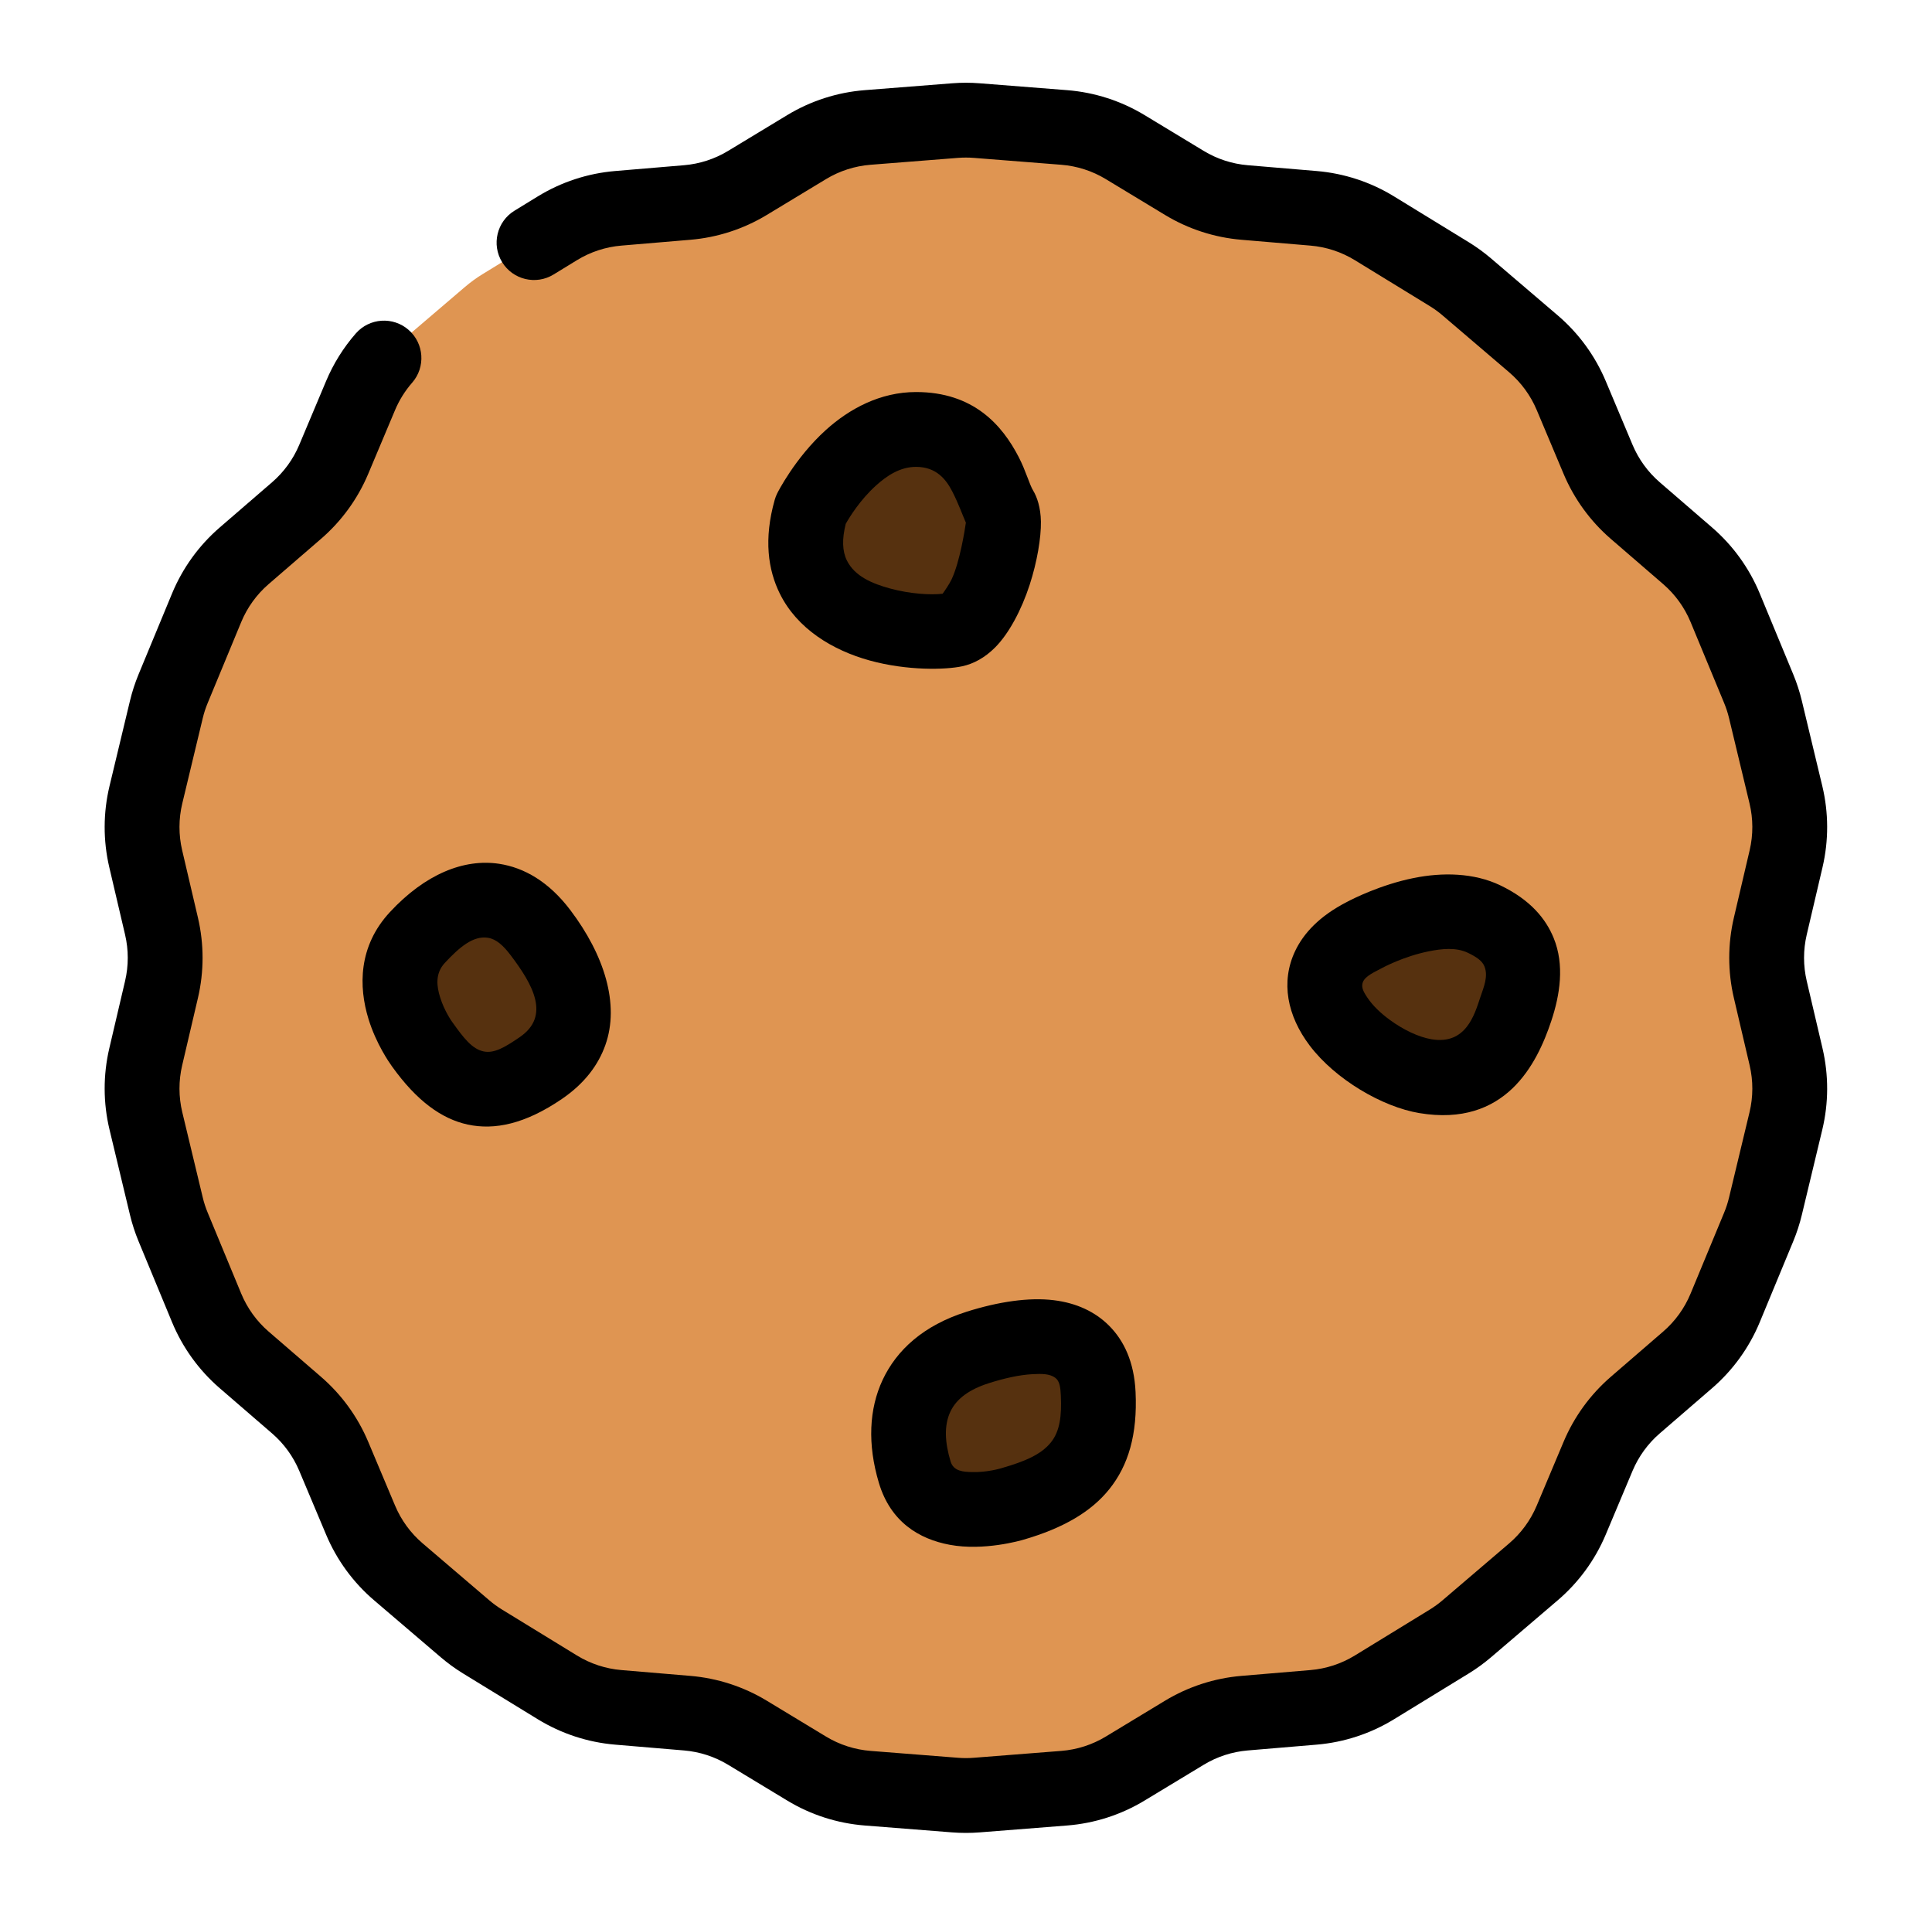
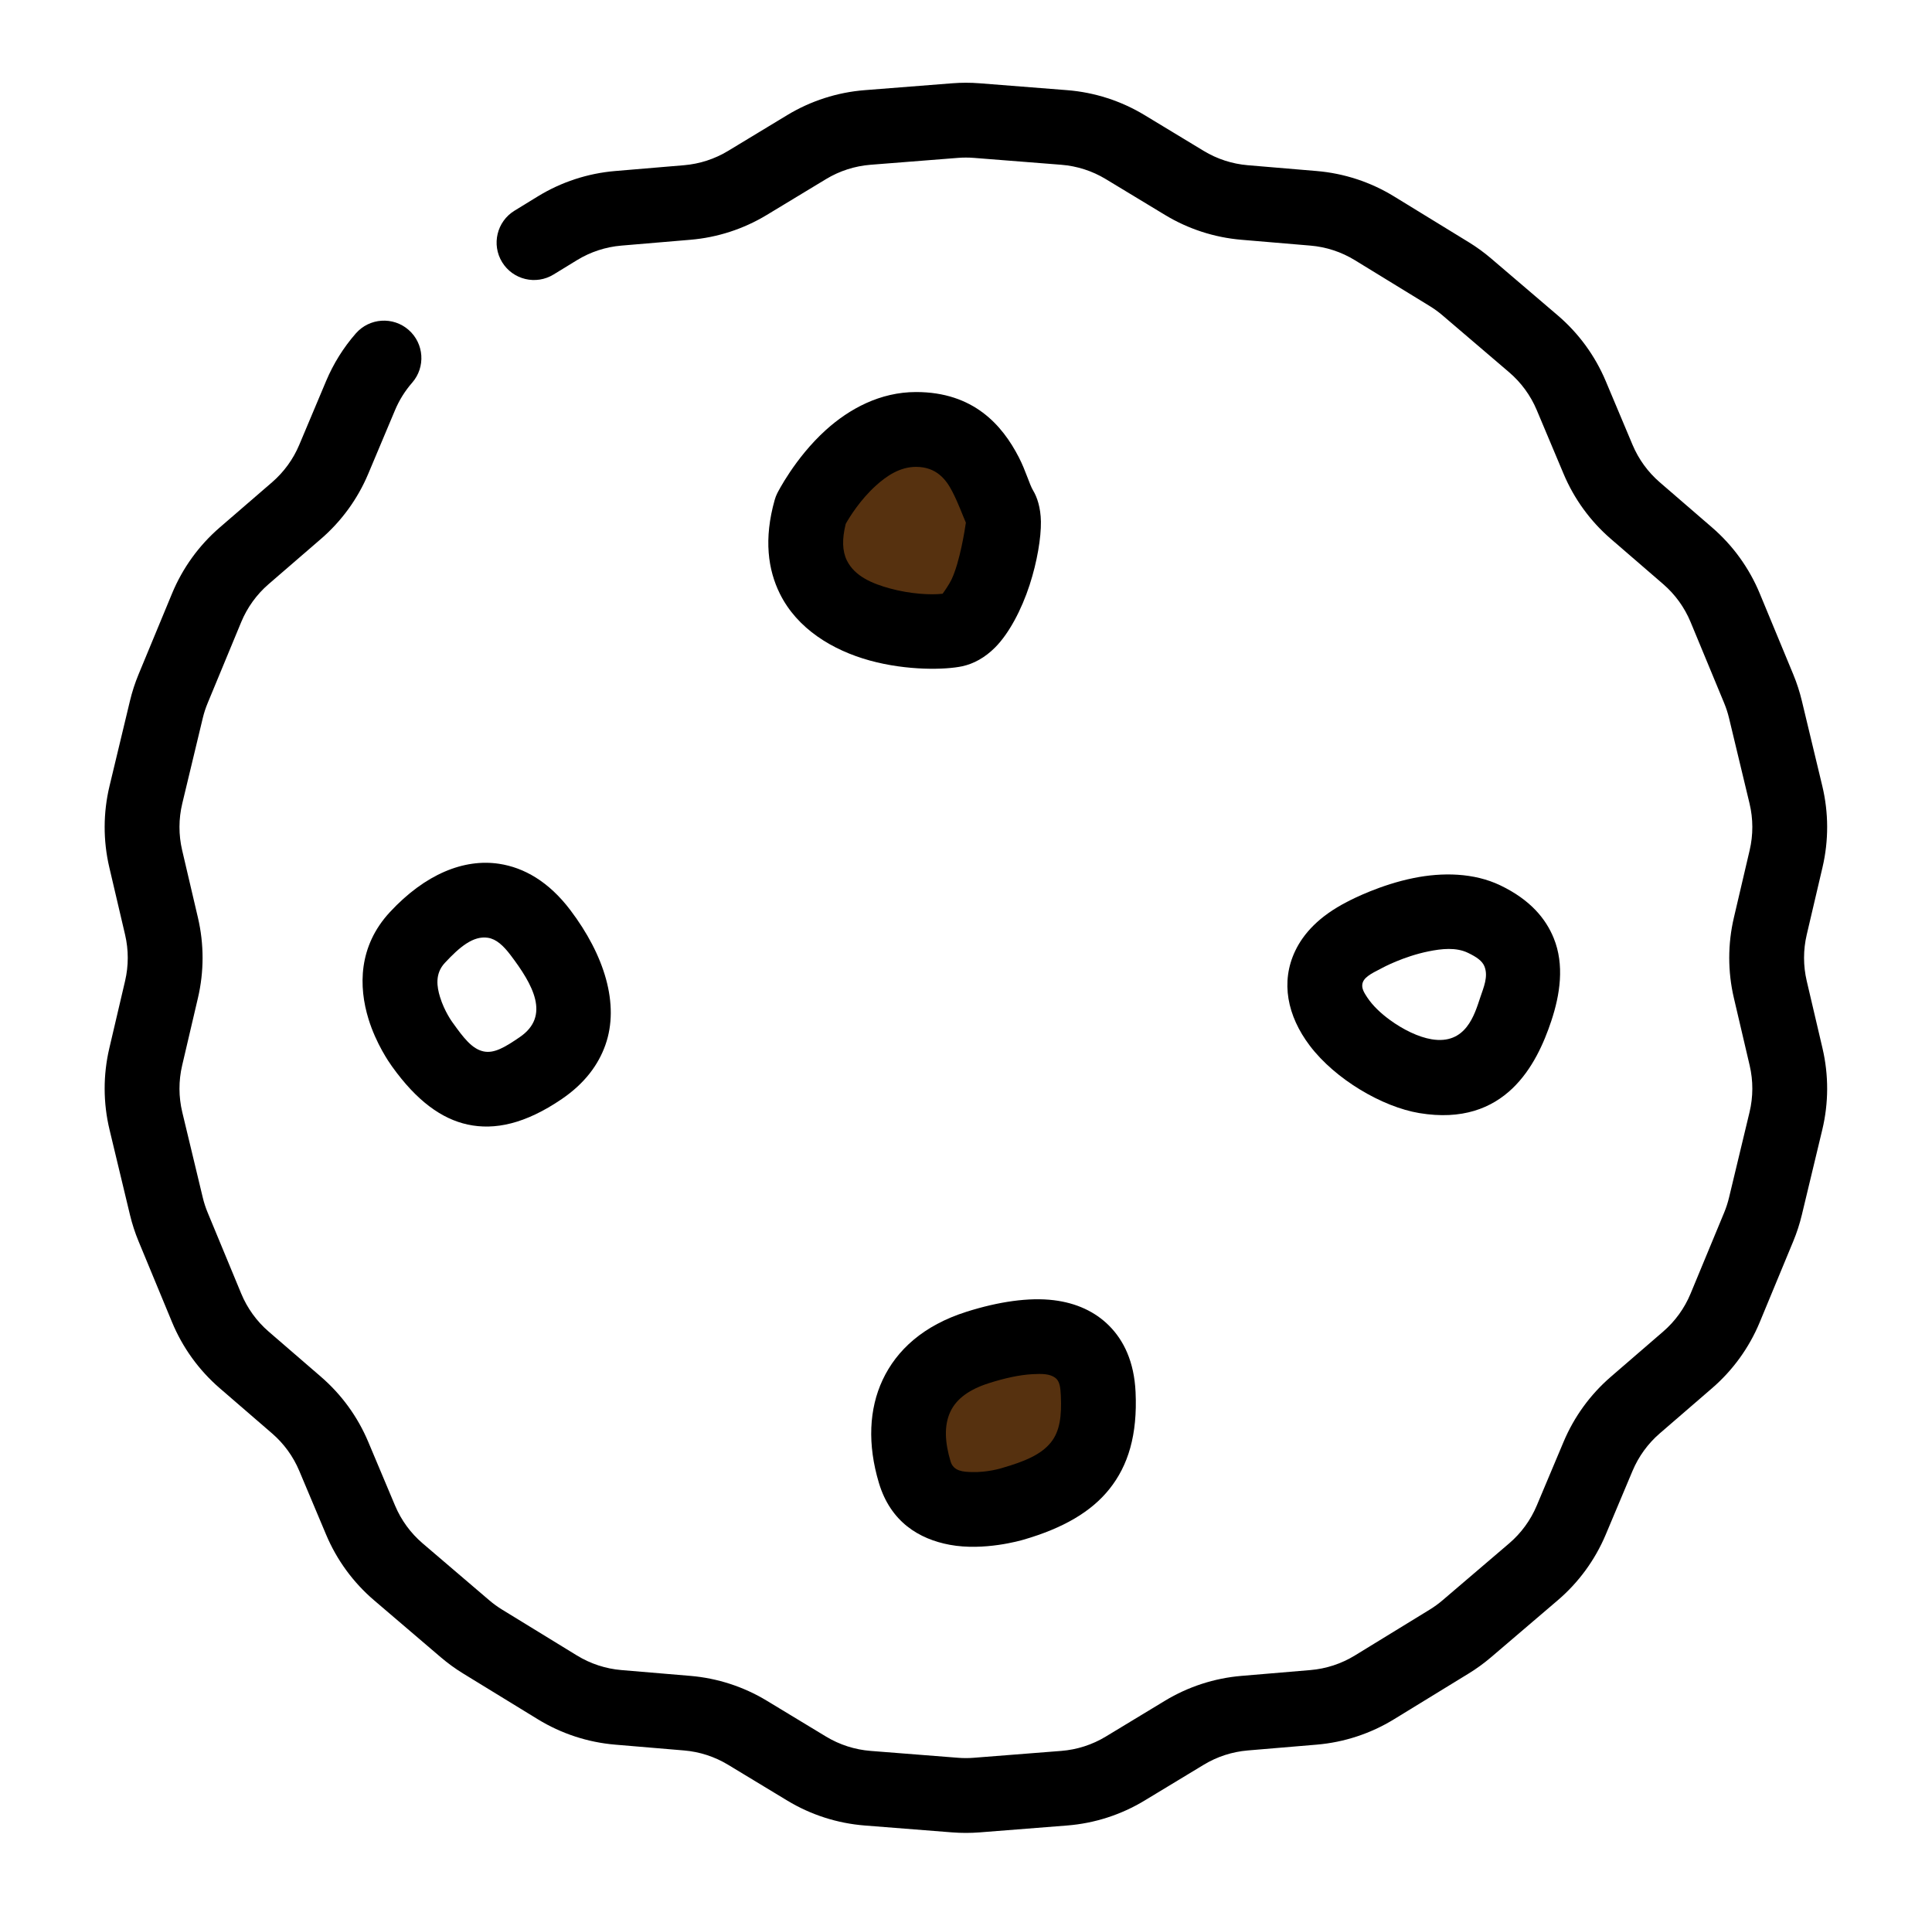
<svg xmlns="http://www.w3.org/2000/svg" width="121" height="120" viewBox="0 0 121 120" fill="none">
-   <path fill-rule="evenodd" clip-rule="evenodd" d="M59.812 7.551C60.266 7.515 60.722 7.515 61.176 7.551C62.364 7.645 64.857 7.841 66.649 7.982C68 8.088 69.308 8.509 70.468 9.211C71.596 9.894 73.053 10.775 74.177 11.456C75.323 12.149 76.613 12.568 77.947 12.68C79.256 12.791 80.953 12.934 82.267 13.045C83.618 13.159 84.923 13.587 86.078 14.295C87.611 15.234 89.743 16.541 90.76 17.164C91.148 17.401 91.517 17.67 91.863 17.965C92.769 18.739 94.671 20.364 96.038 21.531C97.069 22.411 97.879 23.52 98.405 24.77C98.916 25.985 99.577 27.555 100.086 28.766C100.606 30 101.403 31.097 102.416 31.973C103.41 32.831 104.699 33.945 105.697 34.807C106.723 35.693 107.527 36.806 108.046 38.058C108.734 39.719 109.691 42.03 110.147 43.131C110.321 43.551 110.462 43.985 110.568 44.428C110.847 45.587 111.431 48.019 111.85 49.767C112.167 51.085 112.17 52.458 111.861 53.778C111.561 55.062 111.172 56.72 110.873 57.999C110.568 59.303 110.568 60.659 110.873 61.963C111.172 63.242 111.561 64.901 111.861 66.184C112.17 67.504 112.167 68.878 111.85 70.196C111.431 71.944 110.847 74.376 110.568 75.534C110.462 75.977 110.321 76.411 110.147 76.832C109.691 77.933 108.734 80.243 108.046 81.904C107.527 83.156 106.723 84.27 105.697 85.156C104.699 86.018 103.41 87.131 102.416 87.99C101.403 88.865 100.606 89.962 100.086 91.197C99.577 92.407 98.916 93.977 98.405 95.193C97.879 96.442 97.069 97.551 96.038 98.431C94.671 99.599 92.769 101.223 91.863 101.997C91.517 102.293 91.148 102.561 90.76 102.799C89.743 103.421 87.611 104.728 86.078 105.667C84.923 106.376 83.618 106.804 82.267 106.918C80.953 107.028 79.256 107.172 77.947 107.282C76.613 107.394 75.323 107.814 74.177 108.507C73.053 109.187 71.596 110.069 70.468 110.751C69.308 111.453 68 111.874 66.649 111.98C64.857 112.121 62.364 112.318 61.176 112.411C60.722 112.447 60.266 112.447 59.812 112.411C58.624 112.318 56.13 112.121 54.339 111.98C52.987 111.874 51.68 111.453 50.52 110.751C49.392 110.069 47.935 109.187 46.811 108.507C45.665 107.814 44.375 107.394 43.041 107.282C41.732 107.172 40.035 107.028 38.721 106.918C37.37 106.804 36.065 106.376 34.909 105.667C33.377 104.728 31.244 103.421 30.228 102.799C29.84 102.561 29.471 102.293 29.125 101.997C28.218 101.223 26.317 99.599 24.95 98.431C23.919 97.551 23.109 96.442 22.583 95.193C22.072 93.977 21.411 92.407 20.901 91.197C20.382 89.962 19.585 88.865 18.572 87.99C17.577 87.131 16.288 86.018 15.29 85.156C14.265 84.27 13.461 83.156 12.942 81.904C12.254 80.243 11.297 77.933 10.841 76.832C10.667 76.411 10.526 75.977 10.419 75.534C10.141 74.376 9.557 71.944 9.138 70.196C8.821 68.878 8.817 67.504 9.126 66.184C9.427 64.901 9.815 63.242 10.115 61.963C10.42 60.659 10.42 59.303 10.115 57.999C9.815 56.72 9.427 55.062 9.126 53.778C8.817 52.458 8.821 51.085 9.138 49.767C9.557 48.019 10.141 45.587 10.419 44.428C10.526 43.985 10.667 43.551 10.841 43.131C11.297 42.03 12.254 39.719 12.942 38.058C13.461 36.806 14.265 35.693 15.29 34.807C16.288 33.945 17.577 32.831 18.572 31.973C19.585 31.097 20.382 30 20.901 28.766C21.411 27.555 22.072 25.985 22.583 24.77C23.109 23.52 23.919 22.411 24.95 21.531C26.317 20.364 28.218 18.739 29.125 17.965C29.471 17.67 29.84 17.401 30.228 17.164C31.244 16.541 33.377 15.234 34.909 14.295C36.065 13.587 37.37 13.159 38.721 13.045C40.035 12.934 41.732 12.791 43.041 12.68C44.375 12.568 45.665 12.149 46.811 11.456C47.935 10.775 49.392 9.894 50.52 9.211C51.68 8.509 52.987 8.088 54.339 7.982C56.13 7.841 58.624 7.645 59.812 7.551Z" fill="#DF9552" />
  <path fill-rule="evenodd" clip-rule="evenodd" d="M34.669 17.19C33.567 17.866 32.123 17.519 31.447 16.417C30.772 15.314 31.118 13.87 32.221 13.195L33.685 12.297C35.153 11.398 36.809 10.855 38.524 10.71L42.844 10.346C43.819 10.264 44.761 9.957 45.598 9.451L49.307 7.206C50.779 6.316 52.44 5.781 54.155 5.646L59.628 5.216C60.205 5.17 60.784 5.17 61.36 5.216L66.833 5.646C68.549 5.781 70.209 6.316 71.681 7.206L75.39 9.451C76.227 9.957 77.169 10.264 78.144 10.346L82.464 10.71C84.179 10.855 85.836 11.398 87.303 12.297L91.984 15.166C92.477 15.468 92.945 15.809 93.385 16.184L97.56 19.75C98.868 20.867 99.897 22.275 100.565 23.861L102.246 27.857C102.626 28.759 103.208 29.56 103.948 30.2L107.229 33.034C108.531 34.159 109.552 35.572 110.211 37.162L112.312 42.234C112.533 42.769 112.712 43.319 112.847 43.881L114.129 49.22C114.53 50.893 114.535 52.637 114.143 54.312L113.154 58.534C112.931 59.486 112.931 60.477 113.154 61.429L114.143 65.65C114.535 67.326 114.53 69.07 114.129 70.743L112.847 76.082C112.712 76.644 112.533 77.194 112.312 77.728L110.211 82.801C109.552 84.39 108.531 85.804 107.229 86.929L103.948 89.763C103.208 90.402 102.626 91.204 102.246 92.106L100.565 96.102C99.897 97.688 98.868 99.096 97.56 100.213L93.385 103.779C92.945 104.154 92.477 104.495 91.984 104.797L87.303 107.665C85.836 108.564 84.179 109.108 82.464 109.253L78.144 109.617C77.169 109.699 76.227 110.005 75.39 110.512L71.681 112.756C70.209 113.647 68.549 114.181 66.833 114.316L61.36 114.747C60.784 114.792 60.205 114.792 59.628 114.747L54.155 114.316C52.44 114.181 50.779 113.647 49.307 112.756L45.598 110.512C44.761 110.005 43.819 109.699 42.844 109.617L38.524 109.253C36.809 109.108 35.153 108.564 33.685 107.665L29.004 104.797C28.511 104.495 28.043 104.154 27.603 103.779L23.428 100.213C22.12 99.096 21.091 97.688 20.424 96.102L18.742 92.106C18.363 91.204 17.78 90.402 17.04 89.763L13.759 86.929C12.457 85.804 11.436 84.39 10.777 82.801L8.676 77.728C8.455 77.194 8.276 76.644 8.141 76.082L6.86 70.743C6.458 69.07 6.453 67.326 6.845 65.65L7.834 61.429C8.057 60.477 8.057 59.486 7.834 58.534L6.845 54.312C6.453 52.637 6.458 50.893 6.86 49.22L8.141 43.881C8.276 43.319 8.455 42.769 8.676 42.234L10.777 37.162C11.436 35.572 12.457 34.159 13.759 33.034L17.04 30.2C17.78 29.56 18.363 28.759 18.742 27.857L20.424 23.861C20.882 22.771 21.511 21.766 22.284 20.881C23.135 19.907 24.616 19.807 25.59 20.658C26.564 21.509 26.664 22.99 25.814 23.964C25.369 24.473 25.007 25.052 24.743 25.678L23.061 29.675C22.402 31.241 21.39 32.635 20.103 33.746L16.822 36.58C16.073 37.227 15.486 38.041 15.107 38.955L13.006 44.028C12.879 44.335 12.775 44.652 12.698 44.975L11.416 50.314C11.185 51.276 11.182 52.28 11.408 53.244L12.396 57.465C12.784 59.12 12.784 60.843 12.396 62.498L11.408 66.719C11.182 67.683 11.185 68.686 11.416 69.649L12.698 74.987C12.775 75.311 12.879 75.628 13.006 75.935L15.107 81.007C15.486 81.922 16.073 82.736 16.822 83.383L20.103 86.217C21.39 87.328 22.402 88.721 23.061 90.288L24.743 94.284C25.127 95.197 25.719 96.007 26.472 96.65L30.646 100.216C30.899 100.432 31.169 100.627 31.453 100.801L36.134 103.67C36.978 104.187 37.931 104.5 38.918 104.583L43.238 104.947C44.932 105.09 46.57 105.622 48.024 106.502L51.733 108.747C52.581 109.26 53.536 109.567 54.523 109.645L59.996 110.075C60.328 110.102 60.661 110.102 60.992 110.075L66.466 109.645C67.453 109.567 68.408 109.26 69.255 108.747L72.964 106.502C74.418 105.622 76.056 105.09 77.75 104.947L82.07 104.583C83.057 104.5 84.01 104.187 84.854 103.67L89.536 100.801C89.819 100.627 90.089 100.432 90.342 100.216L94.517 96.65C95.269 96.007 95.862 95.197 96.245 94.284L97.927 90.288C98.586 88.721 99.599 87.328 100.885 86.217L104.166 83.383C104.915 82.736 105.503 81.922 105.881 81.007L107.983 75.935C108.11 75.628 108.213 75.311 108.29 74.987L109.572 69.649C109.803 68.686 109.806 67.683 109.58 66.719L108.592 62.498C108.204 60.843 108.204 59.12 108.592 57.465L109.58 53.244C109.806 52.28 109.803 51.276 109.572 50.314L108.29 44.975C108.213 44.652 108.11 44.335 107.983 44.028L105.881 38.955C105.503 38.041 104.915 37.227 104.166 36.58L100.885 33.746C99.599 32.635 98.586 31.241 97.927 29.675L96.245 25.678C95.862 24.766 95.269 23.956 94.517 23.313L90.342 19.747C90.089 19.531 89.819 19.335 89.536 19.162L84.854 16.293C84.01 15.776 83.057 15.463 82.07 15.38L77.75 15.015C76.056 14.873 74.418 14.34 72.964 13.46L69.255 11.216C68.408 10.703 67.453 10.396 66.466 10.318L60.992 9.887C60.661 9.861 60.328 9.861 59.996 9.887L54.523 10.318C53.536 10.396 52.581 10.703 51.733 11.216L48.024 13.46C46.57 14.34 44.932 14.873 43.238 15.015L38.918 15.38C37.931 15.463 36.978 15.776 36.134 16.293L34.669 17.19Z" fill="black" />
  <path fill-rule="evenodd" clip-rule="evenodd" d="M50.775 31.936C50.775 31.936 53.299 26.894 57.372 26.894C61.445 26.894 62.074 30.901 62.703 31.936C63.331 32.97 61.864 38.981 59.769 39.433C57.674 39.885 48.696 39.283 50.775 31.936Z" fill="#56310F" />
  <path fill-rule="evenodd" clip-rule="evenodd" d="M48.68 30.887C48.68 30.887 49.776 28.687 51.72 26.93C53.196 25.596 55.128 24.55 57.373 24.55C60.966 24.55 62.771 26.617 63.812 28.643C64.251 29.498 64.471 30.333 64.705 30.719C64.948 31.119 65.179 31.782 65.192 32.668C65.206 33.658 64.961 35.168 64.485 36.629C63.977 38.19 63.191 39.673 62.325 40.543C61.688 41.184 60.976 41.57 60.263 41.723C59.225 41.947 56.821 42.009 54.478 41.364C52.136 40.72 49.927 39.373 48.841 37.177C48.103 35.686 47.822 33.766 48.521 31.297C48.561 31.156 48.614 31.018 48.68 30.887ZM59.035 37.181C59.161 37.006 59.452 36.59 59.599 36.278C60.121 35.168 60.432 33.147 60.492 32.731C60.276 32.234 60.022 31.52 59.644 30.784C59.269 30.055 58.667 29.236 57.373 29.236C56.359 29.236 55.528 29.804 54.862 30.406C53.865 31.307 53.205 32.383 52.968 32.804L52.968 32.804C52.731 33.754 52.748 34.507 53.041 35.1C53.536 36.1 54.654 36.552 55.721 36.846C57.004 37.199 58.313 37.268 59.035 37.181Z" fill="black" />
-   <path fill-rule="evenodd" clip-rule="evenodd" d="M85.457 58.552C85.457 58.552 89.929 56.104 92.954 57.557C95.98 59.011 95.561 61.316 94.932 63.202C94.303 65.088 93.046 68.021 89.274 67.393C85.502 66.764 79.576 61.536 85.457 58.552Z" fill="#56310F" />
  <path fill-rule="evenodd" clip-rule="evenodd" d="M84.364 56.478C84.369 56.475 84.375 56.472 84.382 56.469C84.383 56.468 84.384 56.468 84.385 56.467C84.71 56.295 86.467 55.4 88.545 54.982C90.326 54.623 92.303 54.645 93.968 55.445C95.855 56.352 96.816 57.539 97.307 58.744C97.994 60.428 97.702 62.298 97.154 63.942C96.254 66.641 94.286 70.603 88.888 69.703C86.582 69.319 83.633 67.599 82.028 65.478C80.618 63.614 80.194 61.489 81.117 59.549C81.63 58.47 82.614 57.373 84.364 56.478ZM86.516 60.641C85.833 60.987 85.361 61.233 85.318 61.664C85.291 61.939 85.455 62.195 85.628 62.458C85.975 62.983 86.488 63.463 87.053 63.875C87.884 64.48 88.836 64.944 89.659 65.081C91.813 65.44 92.349 63.537 92.708 62.46C92.915 61.839 93.227 61.149 92.968 60.513C92.829 60.171 92.474 59.926 91.939 59.669C91.183 59.305 90.278 59.413 89.47 59.576C87.891 59.894 86.581 60.606 86.581 60.606C86.559 60.618 86.538 60.63 86.516 60.641Z" fill="black" />
-   <path fill-rule="evenodd" clip-rule="evenodd" d="M26.458 65.419C26.458 65.419 23.525 61.528 26.136 58.712C28.747 55.896 31.585 55.411 33.853 58.407C36.12 61.403 37.074 64.702 33.865 66.888C30.657 69.073 28.665 68.509 26.458 65.419Z" fill="#56310F" />
  <path fill-rule="evenodd" clip-rule="evenodd" d="M24.568 66.804C24.565 66.8 24.561 66.795 24.558 66.79C24.556 66.788 24.554 66.785 24.552 66.783C24.375 66.538 23.554 65.358 23.078 63.81C22.459 61.794 22.432 59.261 24.418 57.119C26.63 54.733 29.062 53.758 31.261 54.093C32.814 54.329 34.365 55.201 35.721 56.993C37.846 59.801 38.821 62.887 37.914 65.442C37.478 66.671 36.631 67.838 35.184 68.824C32.888 70.388 30.973 70.785 29.291 70.421C27.661 70.069 26.099 68.94 24.568 66.804ZM28.365 64.058C29.038 65 29.565 65.686 30.281 65.841C30.952 65.986 31.631 65.575 32.546 64.951C34.499 63.621 33.364 61.644 31.984 59.821C31.526 59.215 31.082 58.805 30.556 58.725C29.636 58.585 28.78 59.307 27.854 60.305C27.229 60.98 27.363 61.799 27.558 62.434C27.836 63.34 28.329 64.009 28.329 64.009C28.341 64.025 28.353 64.041 28.365 64.058Z" fill="black" />
  <path fill-rule="evenodd" clip-rule="evenodd" d="M63.422 94.175C63.422 94.175 58.362 95.767 57.29 92.191C56.218 88.614 57.34 85.612 61.242 84.378C65.143 83.143 68.595 83.325 68.779 87.281C68.964 91.237 67.373 93.034 63.422 94.175Z" fill="#56310F" />
  <path fill-rule="evenodd" clip-rule="evenodd" d="M64.112 96.415C63.922 96.471 61.621 97.136 59.483 96.738C57.56 96.381 55.777 95.306 55.045 92.864C54.322 90.451 54.424 88.235 55.279 86.411C56.157 84.54 57.835 82.998 60.535 82.144C62.535 81.511 64.444 81.231 65.996 81.421C67.409 81.594 68.586 82.136 69.469 83.025C70.38 83.942 71.031 85.267 71.12 87.172C71.245 89.853 70.659 91.775 69.481 93.247C68.36 94.65 66.623 95.69 64.072 96.427L64.112 96.415ZM62.771 91.925C64.172 91.52 65.205 91.091 65.821 90.321C66.382 89.62 66.498 88.667 66.439 87.391C66.415 86.879 66.37 86.491 66.095 86.284C65.742 86.018 65.236 86.024 64.675 86.053C63.84 86.096 62.912 86.307 61.948 86.612C60.746 86.992 59.913 87.568 59.522 88.401C59.108 89.282 59.185 90.354 59.534 91.518C59.722 92.145 60.349 92.166 60.84 92.183C61.826 92.218 62.718 91.941 62.718 91.941C62.736 91.935 62.754 91.93 62.771 91.925Z" fill="black" />
</svg>